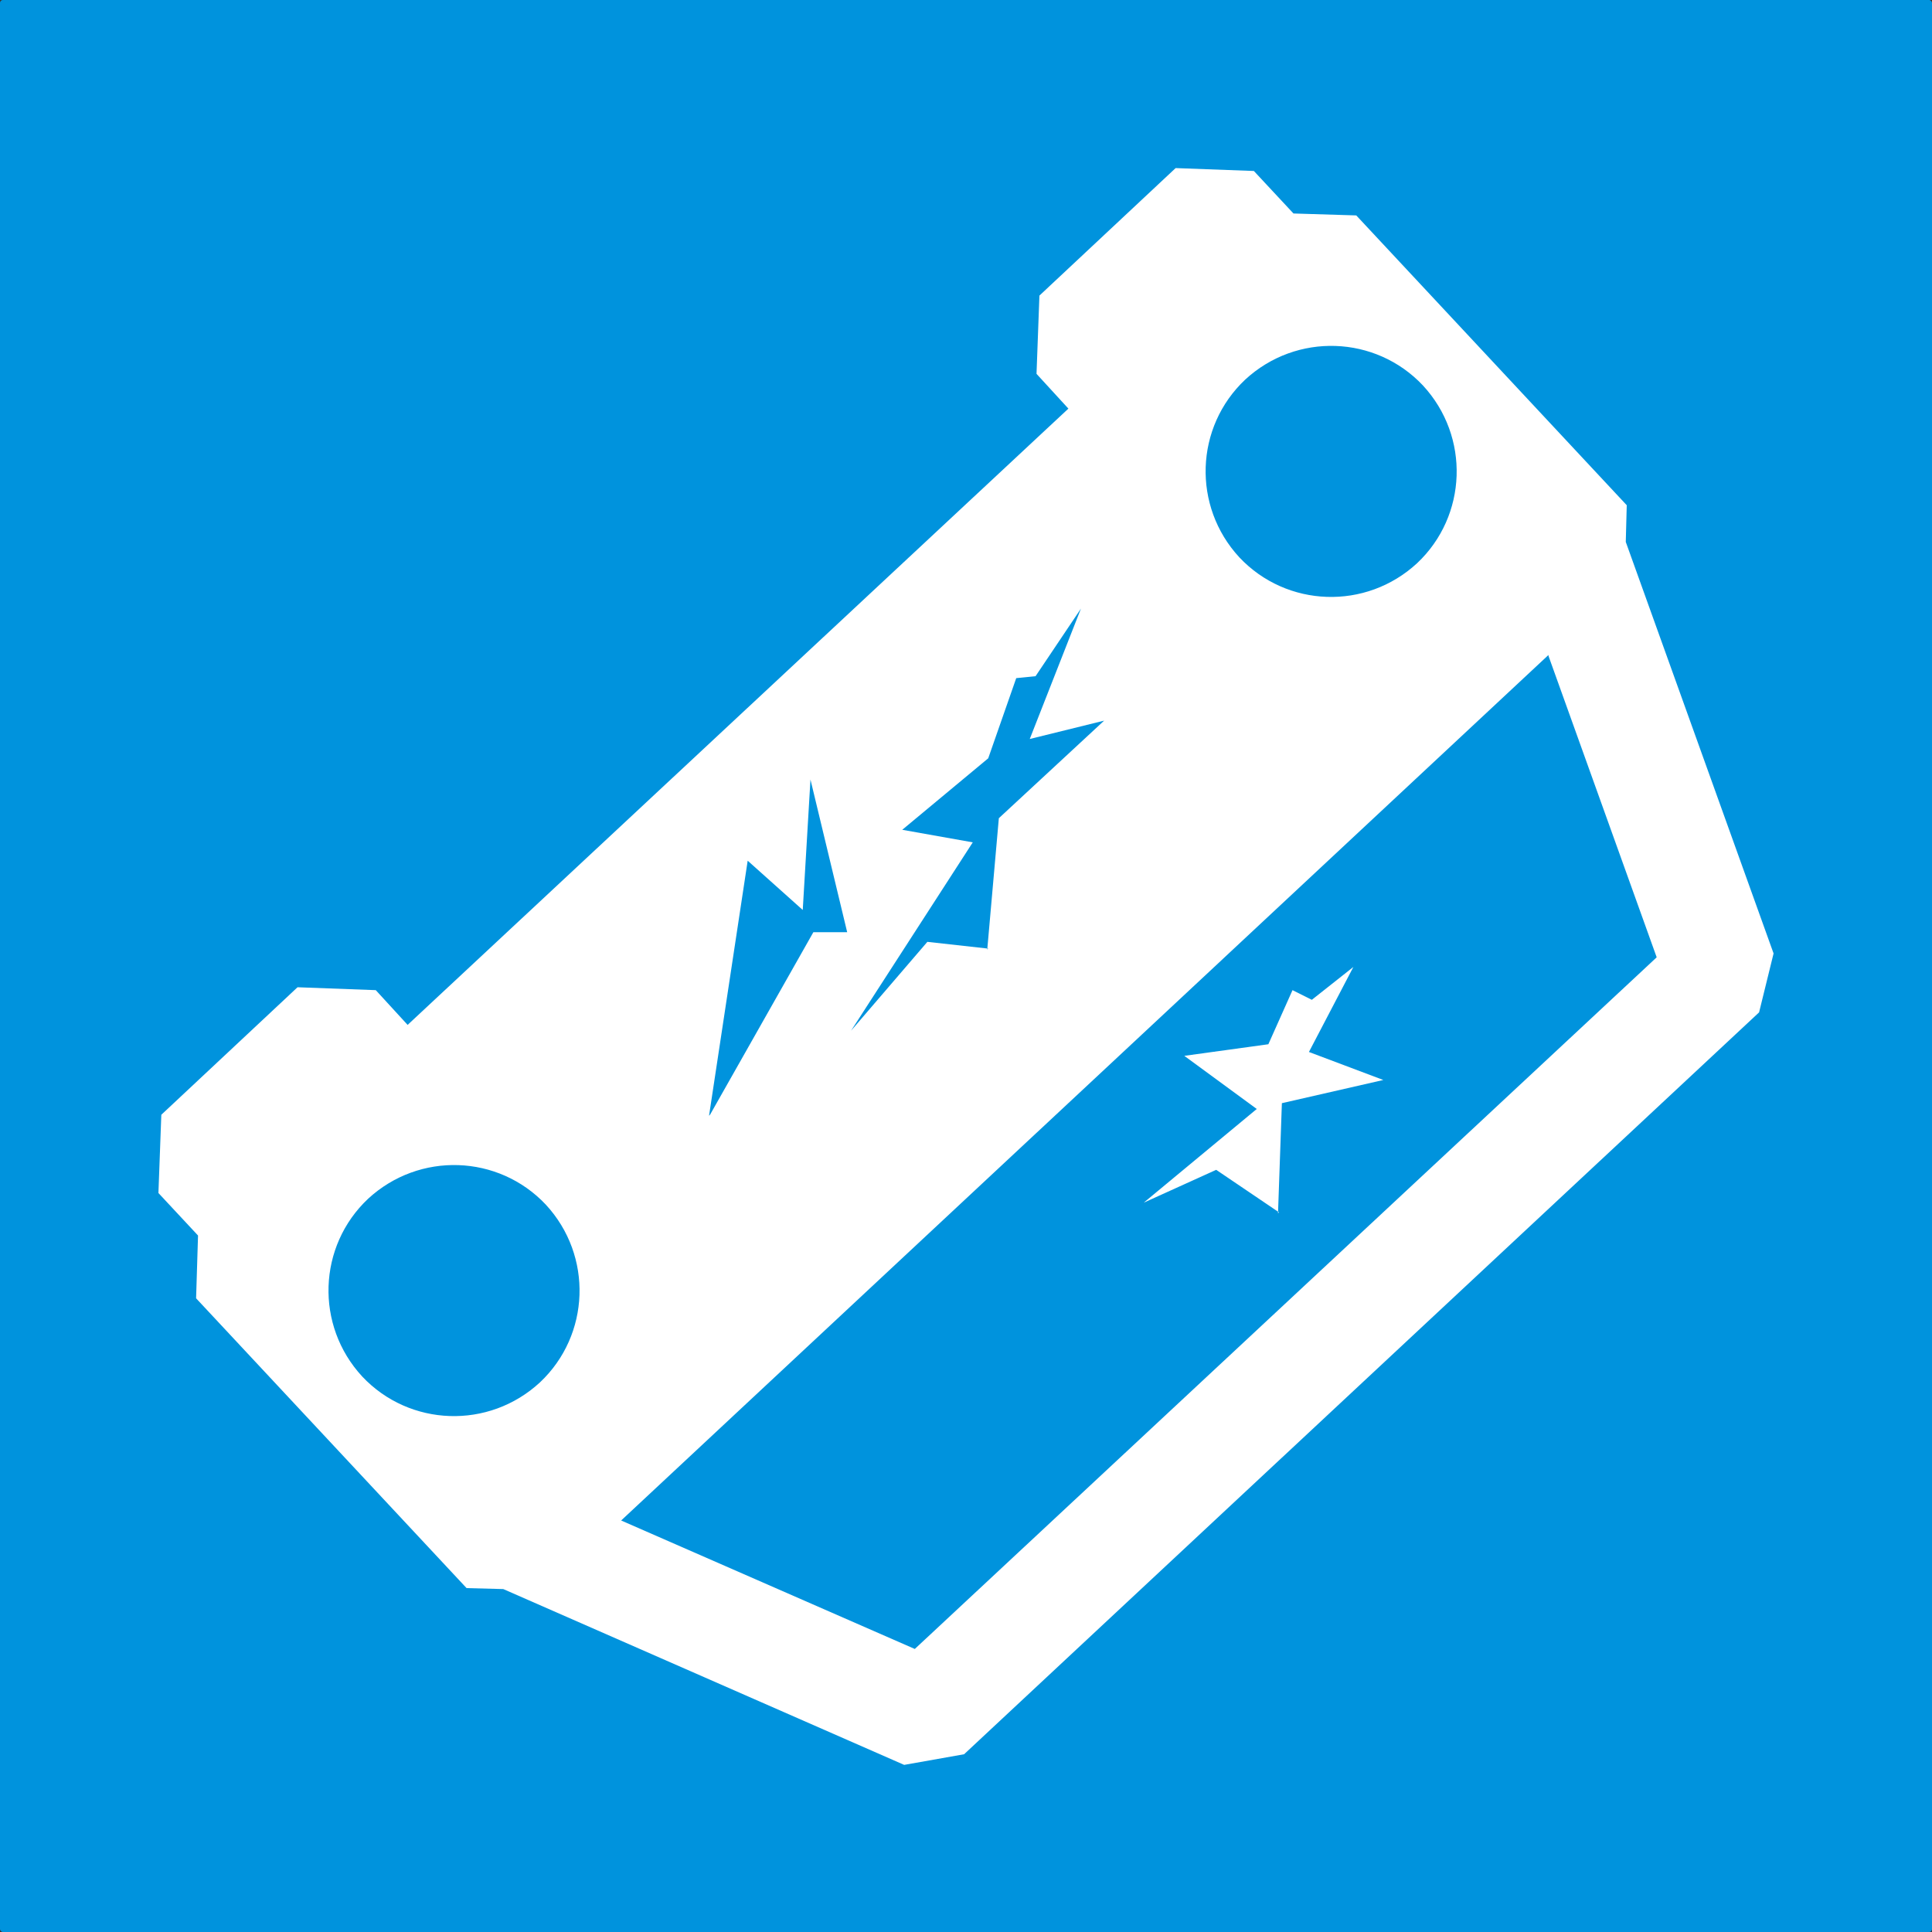
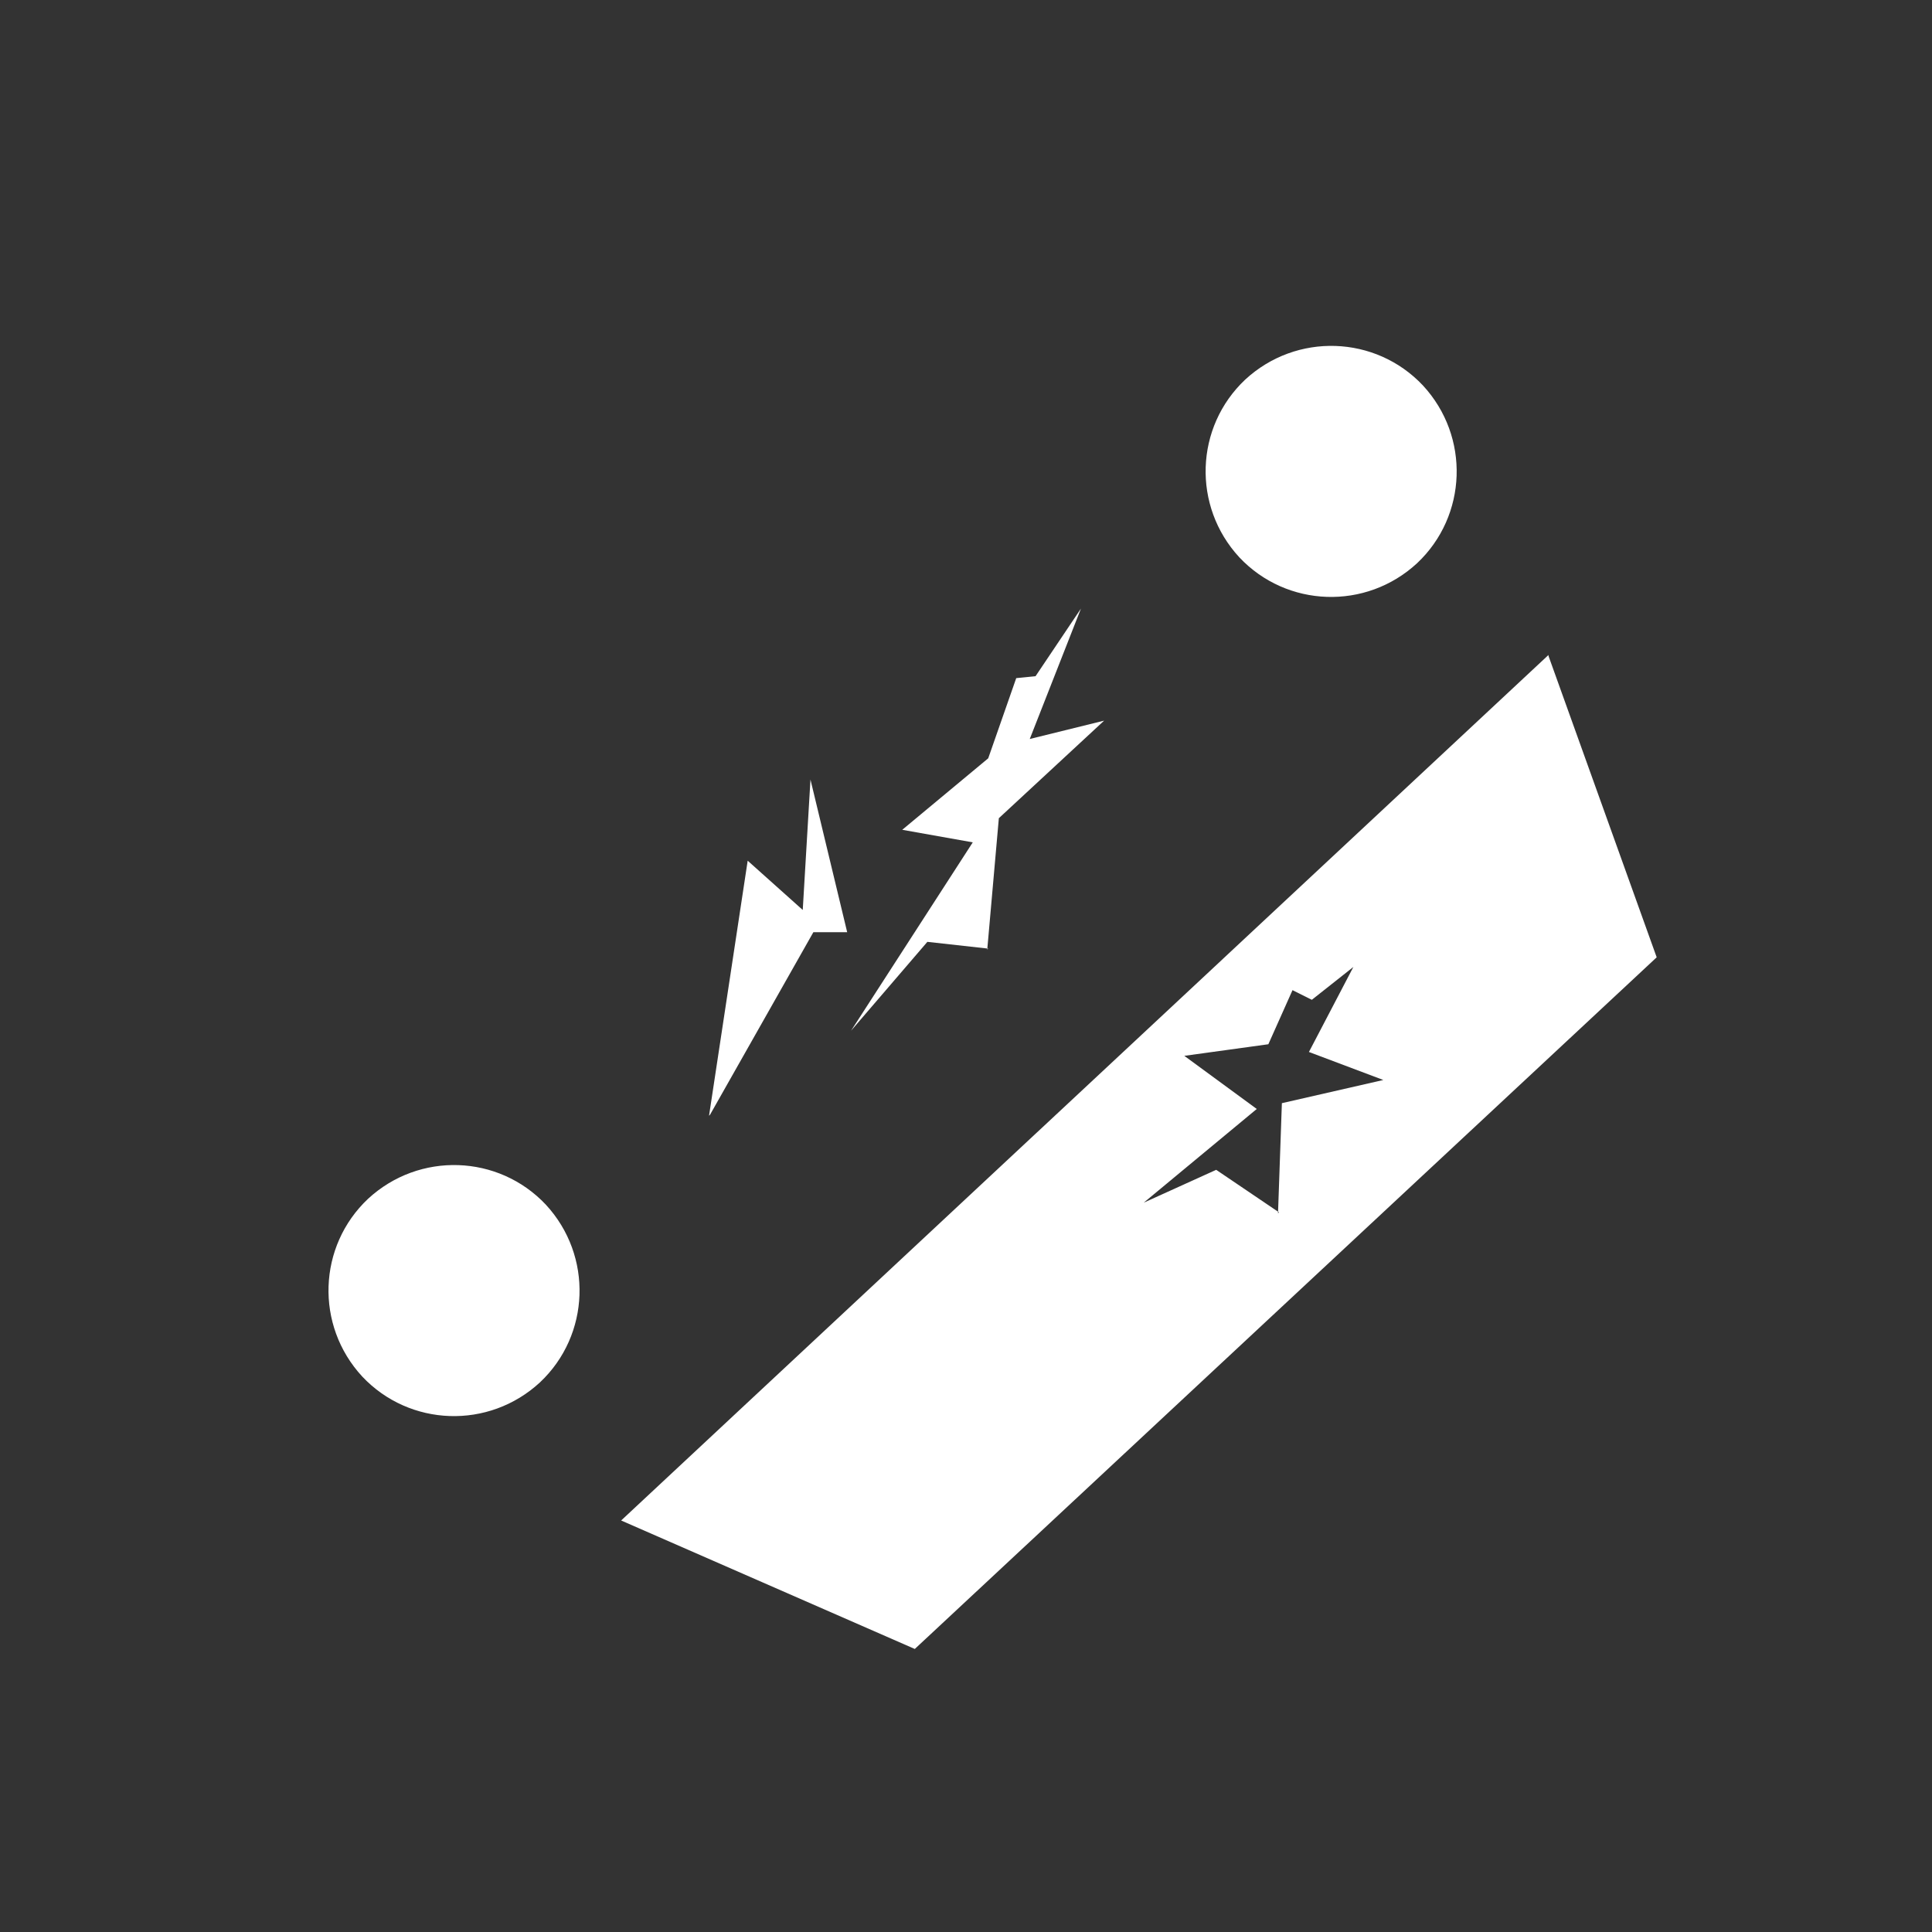
<svg xmlns="http://www.w3.org/2000/svg" xml:space="preserve" width="2in" height="2in" style="shape-rendering:geometricPrecision; text-rendering:geometricPrecision; image-rendering:optimizeQuality; fill-rule:evenodd; clip-rule:evenodd" viewBox="0 0 2 2">
  <rect x="0" y="0" width="2" height="2" fill="#333333" stroke="none" />
  <defs>
    <style type="text/css">
   
    .fil0 {fill:#0093DD}
    .fil1 {fill:white}
   
  </style>
  </defs>
  <g id="Vrstva_x0020_1">
-     <rect class="fil0" width="2" height="2" rx="0.003" ry="0.003" />
-     <path class="fil1" d="M0.423 1.06l0.683 -0.637 -0.033 -0.036 0.003 -0.081 0.141 -0.132 0.081 0.003 0.041 0.044 0.065 0.002 0.28 0.3 -0.001 0.038 0.153 0.426 -0.015 0.061 -0.823 0.768 -0.062 0.011 -0.415 -0.182 -0.038 -0.001 -0.28 -0.3 0.002 -0.065 -0.041 -0.044 0.003 -0.081 0.141 -0.132 0.081 0.003 0.033 0.036zm1.044 -0.477c-0.053,0.049 -0.135,0.046 -0.184,-0.006 -0.049,-0.053 -0.046,-0.135 0.006,-0.184 0.053,-0.049 0.135,-0.046 0.184,0.006 0.049,0.053 0.046,0.135 -0.006,0.184zm-0.908 0.848c-0.053,0.049 -0.135,0.046 -0.184,-0.006 -0.049,-0.053 -0.046,-0.135 0.006,-0.184 0.053,-0.049 0.135,-0.046 0.184,0.006 0.049,0.053 0.046,0.135 -0.006,0.184zm0.463 -0.448l0.012 -0.136 0.109 -0.101 -0.077 0.019 0.053 -0.135 -0.047 0.07 -0.02 0.002 -0.029 0.083 -0.089 0.074 0.073 0.013 -0.126 0.195 0.079 -0.092 0.063 0.007zm-0.287 0.171l0.107 -0.189 0.035 -0 -0.038 -0.158 -0.008 0.135 -0.057 -0.051 -0.04 0.264zm0.588 0.102l0.004 -0.114 0.105 -0.024 -0.077 -0.029 0.046 -0.088 -0.043 0.034 -0.02 -0.01 -0.025 0.056 -0.087 0.012 0.075 0.055 -0.117 0.097 0.075 -0.034 0.065 0.044zm0.28 -0.578l-0.421 0.393 -0.539 0.503 0.304 0.133 0.768 -0.716 -0.112 -0.312z" />
+     <path class="fil1" d="M0.423 1.06zm1.044 -0.477c-0.053,0.049 -0.135,0.046 -0.184,-0.006 -0.049,-0.053 -0.046,-0.135 0.006,-0.184 0.053,-0.049 0.135,-0.046 0.184,0.006 0.049,0.053 0.046,0.135 -0.006,0.184zm-0.908 0.848c-0.053,0.049 -0.135,0.046 -0.184,-0.006 -0.049,-0.053 -0.046,-0.135 0.006,-0.184 0.053,-0.049 0.135,-0.046 0.184,0.006 0.049,0.053 0.046,0.135 -0.006,0.184zm0.463 -0.448l0.012 -0.136 0.109 -0.101 -0.077 0.019 0.053 -0.135 -0.047 0.07 -0.02 0.002 -0.029 0.083 -0.089 0.074 0.073 0.013 -0.126 0.195 0.079 -0.092 0.063 0.007zm-0.287 0.171l0.107 -0.189 0.035 -0 -0.038 -0.158 -0.008 0.135 -0.057 -0.051 -0.04 0.264zm0.588 0.102l0.004 -0.114 0.105 -0.024 -0.077 -0.029 0.046 -0.088 -0.043 0.034 -0.02 -0.01 -0.025 0.056 -0.087 0.012 0.075 0.055 -0.117 0.097 0.075 -0.034 0.065 0.044zm0.28 -0.578l-0.421 0.393 -0.539 0.503 0.304 0.133 0.768 -0.716 -0.112 -0.312z" />
  </g>
</svg>